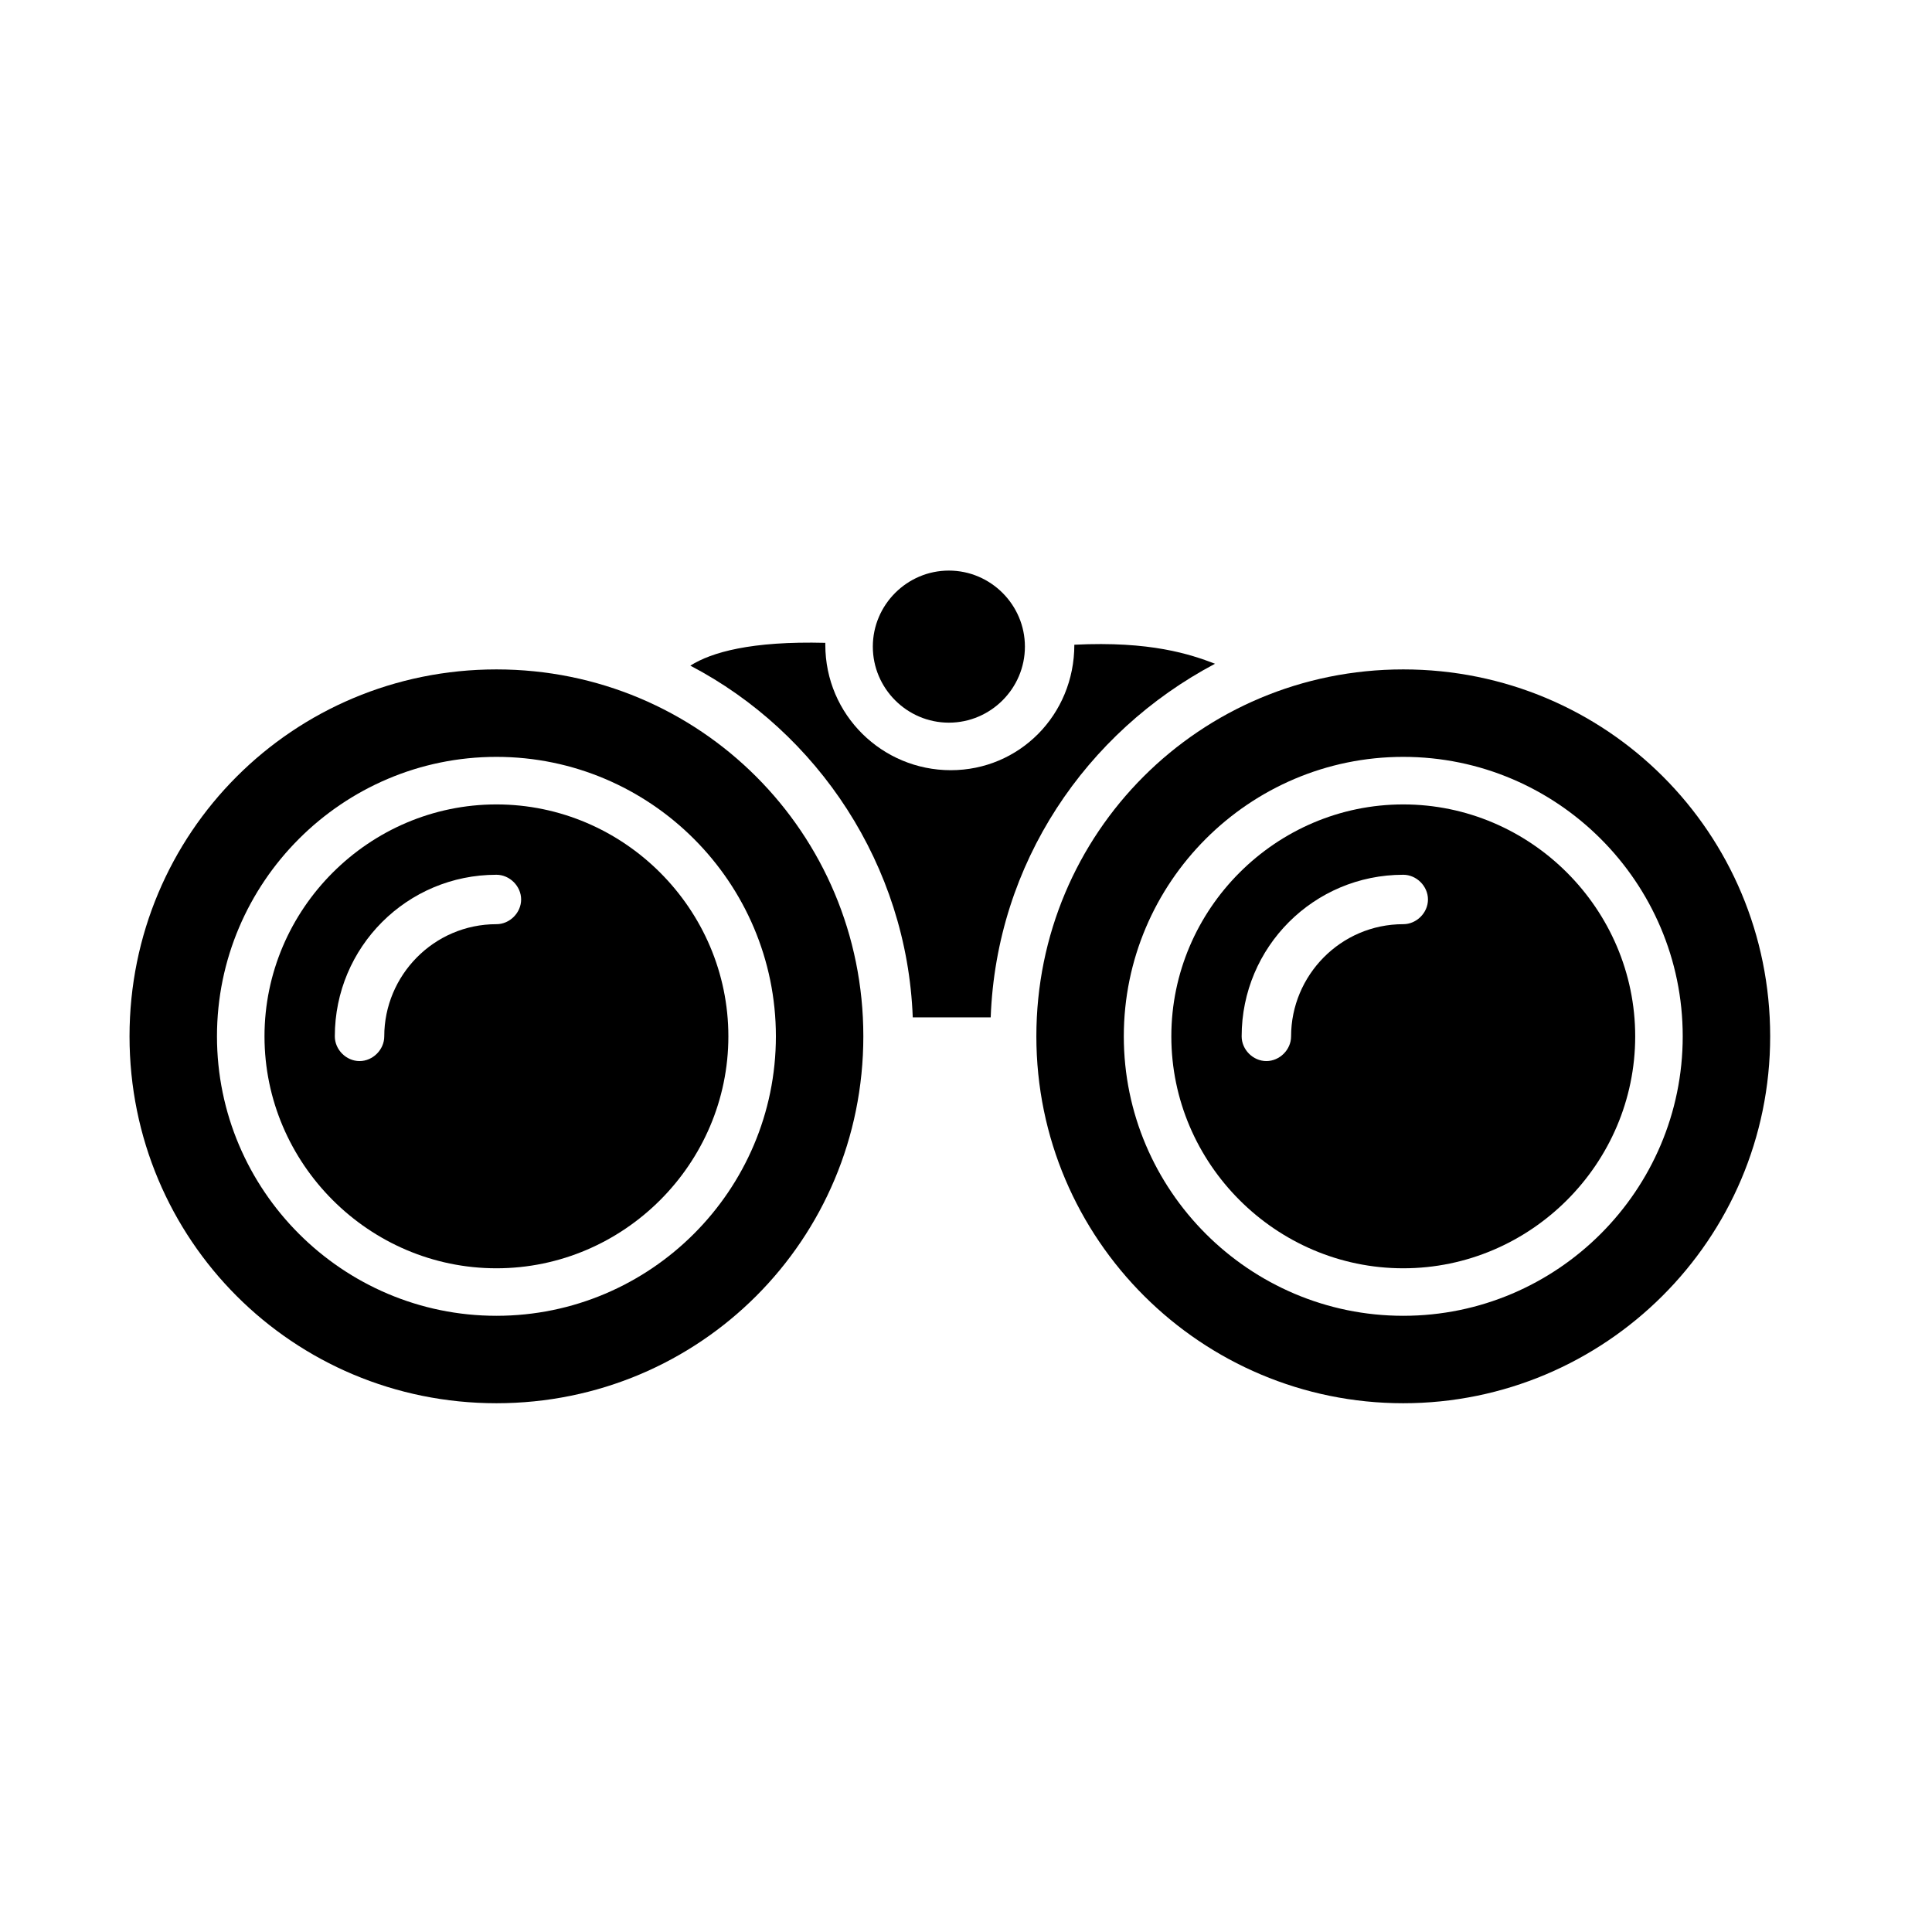
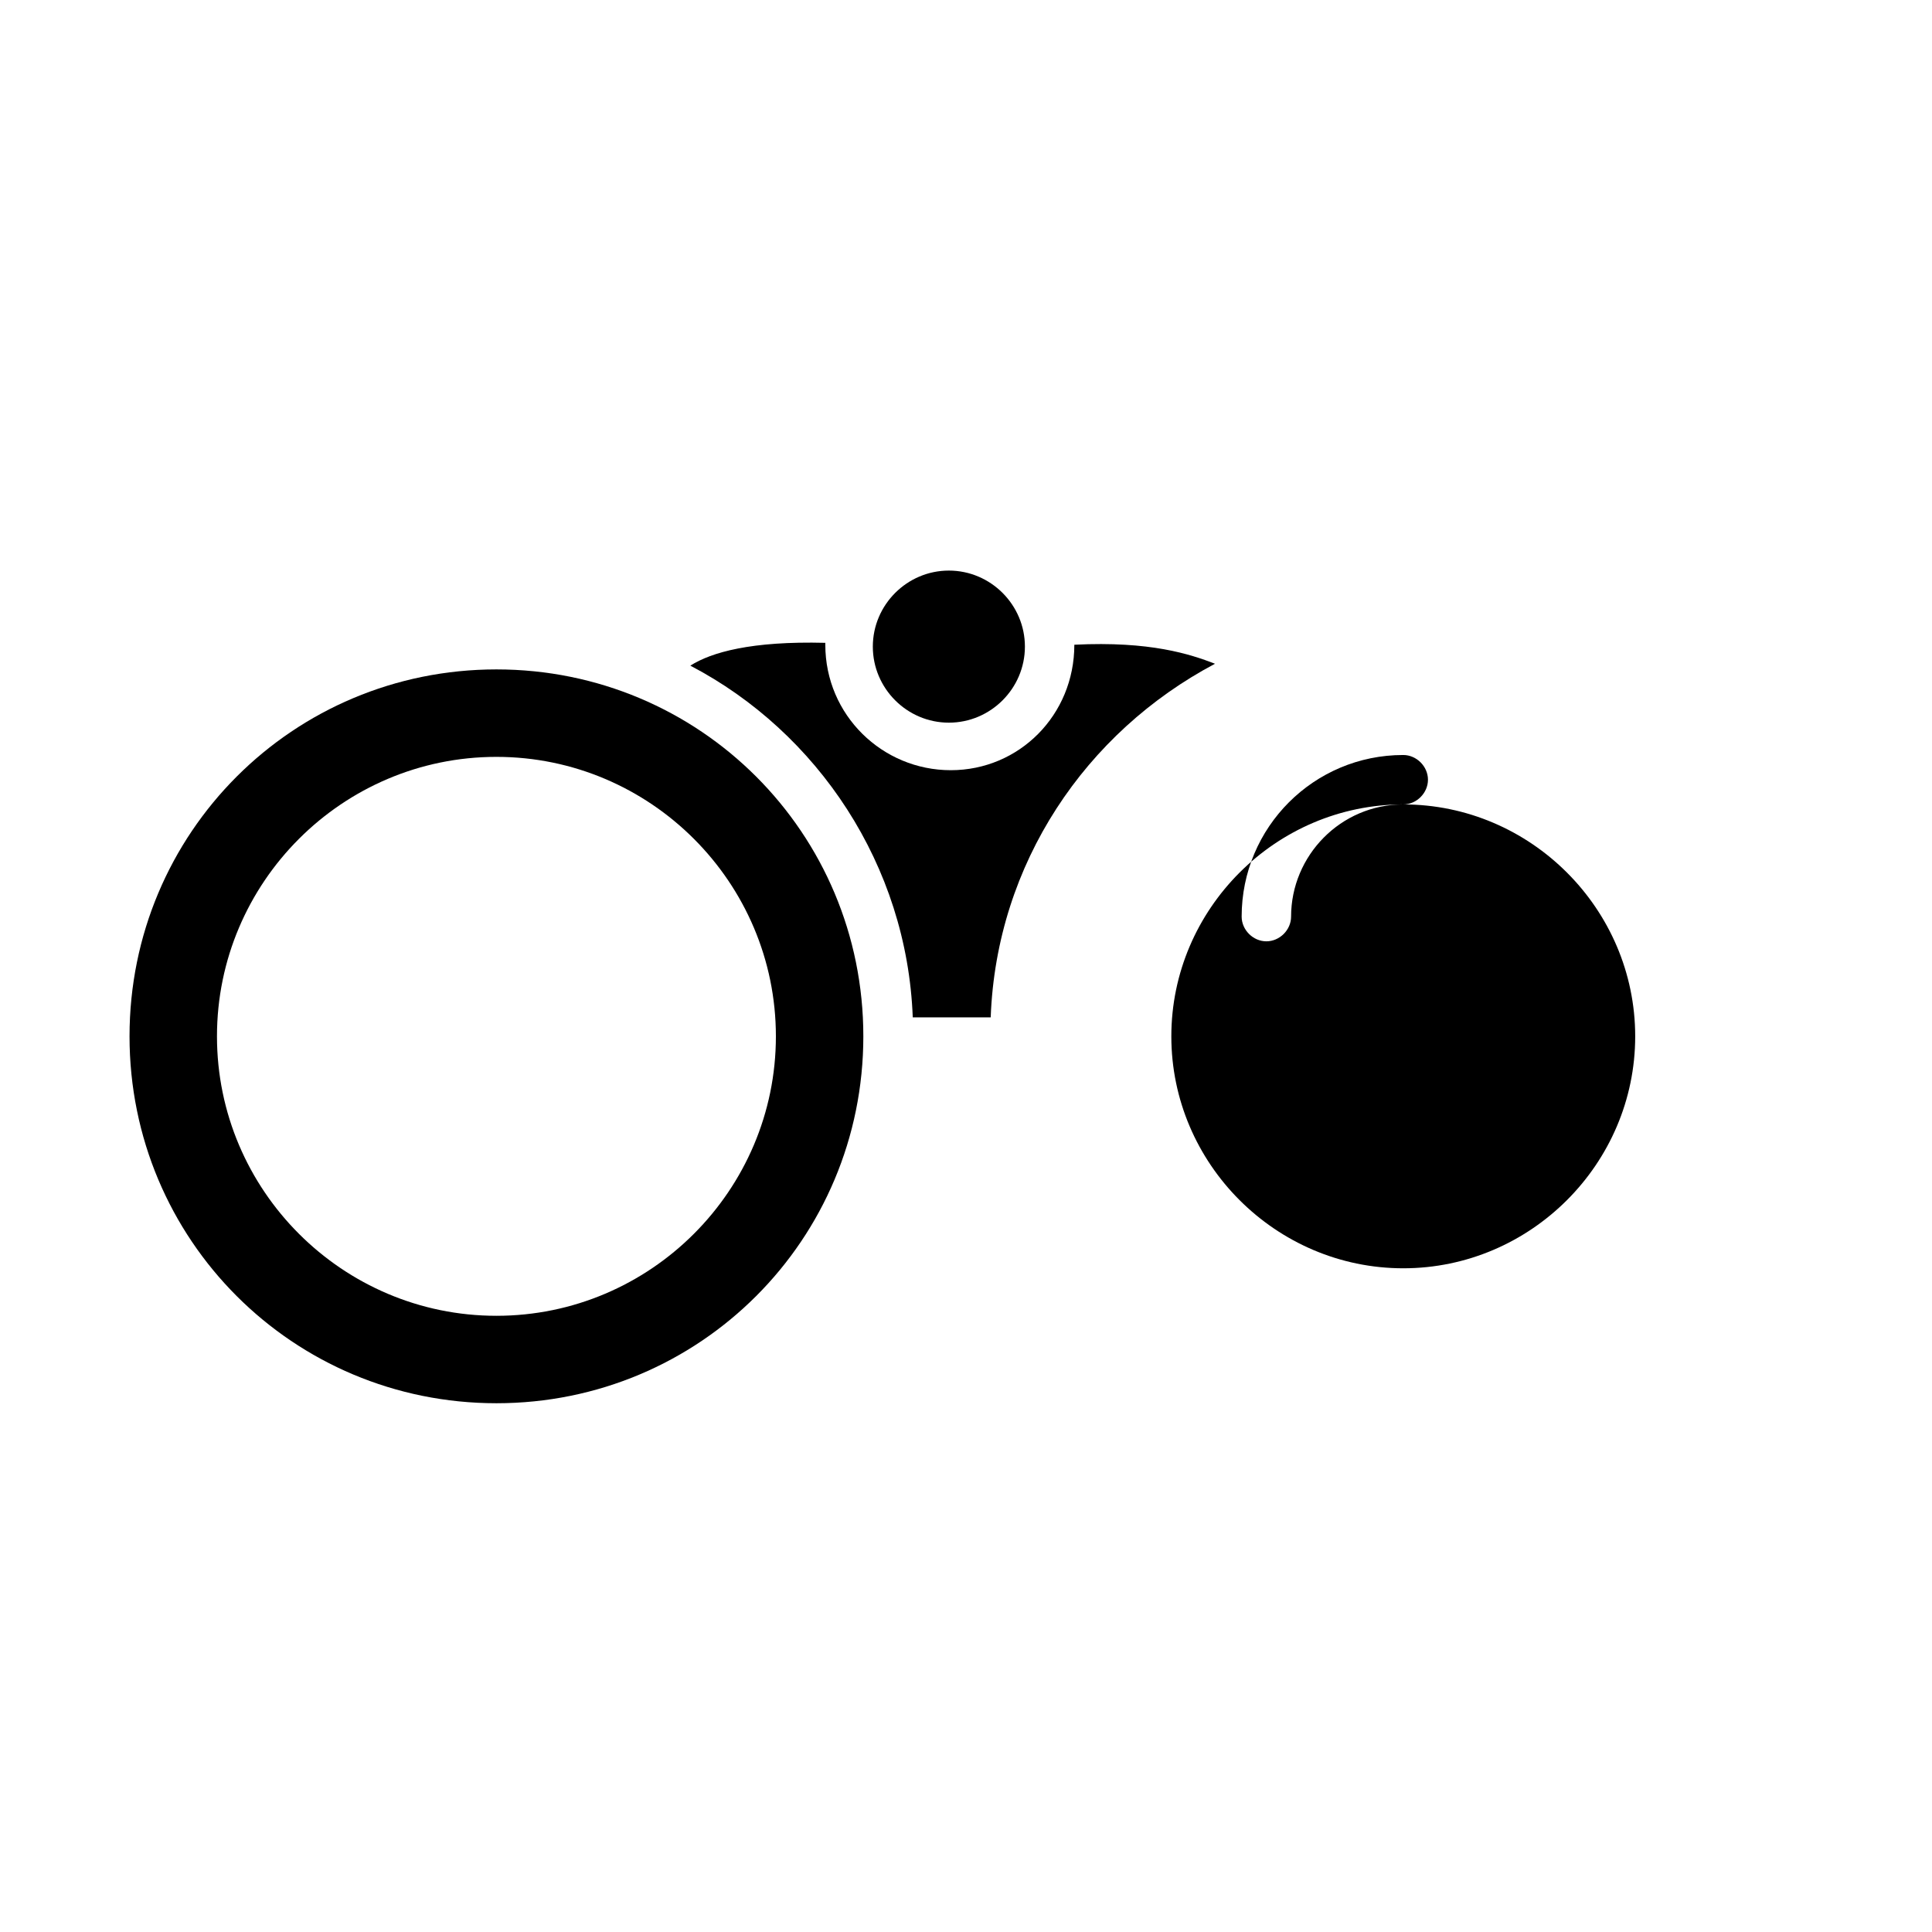
<svg xmlns="http://www.w3.org/2000/svg" fill="#000000" width="800px" height="800px" version="1.1" viewBox="144 144 512 512">
  <g>
    <path d="m275.56 321.4c-53.91 0-97.234 43.328-97.234 97.238 0 53.906 43.324 97.234 97.234 97.234 53.906 0 97.234-43.328 97.234-97.234 0-53.91-43.328-97.238-97.234-97.238zm0 171.3c-40.809 0-74.059-33.25-74.059-74.059-0.004-40.809 33.25-74.062 74.059-74.062s74.059 33.254 74.059 74.062-33.25 74.059-74.059 74.059z" />
-     <path d="m275.56 357.18c-33.754 0-61.465 27.711-61.465 61.465s27.711 61.465 61.465 61.465 61.465-27.711 61.465-61.465c0-33.758-27.711-61.465-61.465-61.465zm0 31.738c-16.625 0-29.727 13.602-29.727 29.727 0 3.527-3.023 6.551-6.551 6.551s-6.551-3.023-6.551-6.551c0-23.68 19.145-42.824 42.824-42.824 3.527 0 6.551 3.023 6.551 6.551 0 3.523-3.019 6.547-6.547 6.547z" />
-     <path d="m515.88 321.4c-53.906 0-97.234 43.328-97.234 97.234 0 53.91 43.832 97.238 97.234 97.238s97.234-43.328 97.234-97.234c0-53.91-43.328-97.238-97.234-97.238zm0 171.3c-40.809 0-74.059-33.25-74.059-74.059s33.25-74.062 74.059-74.062 74.059 33.25 74.059 74.059c0 40.812-33.25 74.062-74.059 74.062z" />
-     <path d="m515.88 357.18c-33.754 0-61.465 27.711-61.465 61.465s27.711 61.465 61.465 61.465 61.465-27.711 61.465-61.465c0-33.758-27.711-61.465-61.465-61.465zm0 31.738c-16.625 0-29.727 13.602-29.727 29.727 0 3.527-3.023 6.551-6.551 6.551s-6.551-3.023-6.551-6.551c0-23.68 19.145-42.824 42.824-42.824 3.527 0 6.551 3.023 6.551 6.551 0.004 3.523-3.019 6.547-6.547 6.547z" />
+     <path d="m515.88 357.18c-33.754 0-61.465 27.711-61.465 61.465s27.711 61.465 61.465 61.465 61.465-27.711 61.465-61.465c0-33.758-27.711-61.465-61.465-61.465zc-16.625 0-29.727 13.602-29.727 29.727 0 3.527-3.023 6.551-6.551 6.551s-6.551-3.023-6.551-6.551c0-23.68 19.145-42.824 42.824-42.824 3.527 0 6.551 3.023 6.551 6.551 0.004 3.523-3.019 6.547-6.547 6.547z" />
    <path d="m395.46 295.21c-11.082 0-20.152 9.07-20.152 20.152s9.07 20.152 20.152 20.152c11.082 0 20.152-9.07 20.152-20.152 0-11.086-9.07-20.152-20.152-20.152z" />
    <path d="m428.71 314.86v0c0 18.641-14.609 33.25-32.746 33.25s-33.25-14.609-33.25-33.25v-0.504c-19.648-0.504-30.23 2.519-35.77 6.047 33.754 17.633 57.434 52.898 58.945 93.203h20.656c1.512-40.809 25.191-75.57 59.449-93.707-6.551-2.519-17.133-6.047-37.285-5.039z" />
  </g>
</svg>